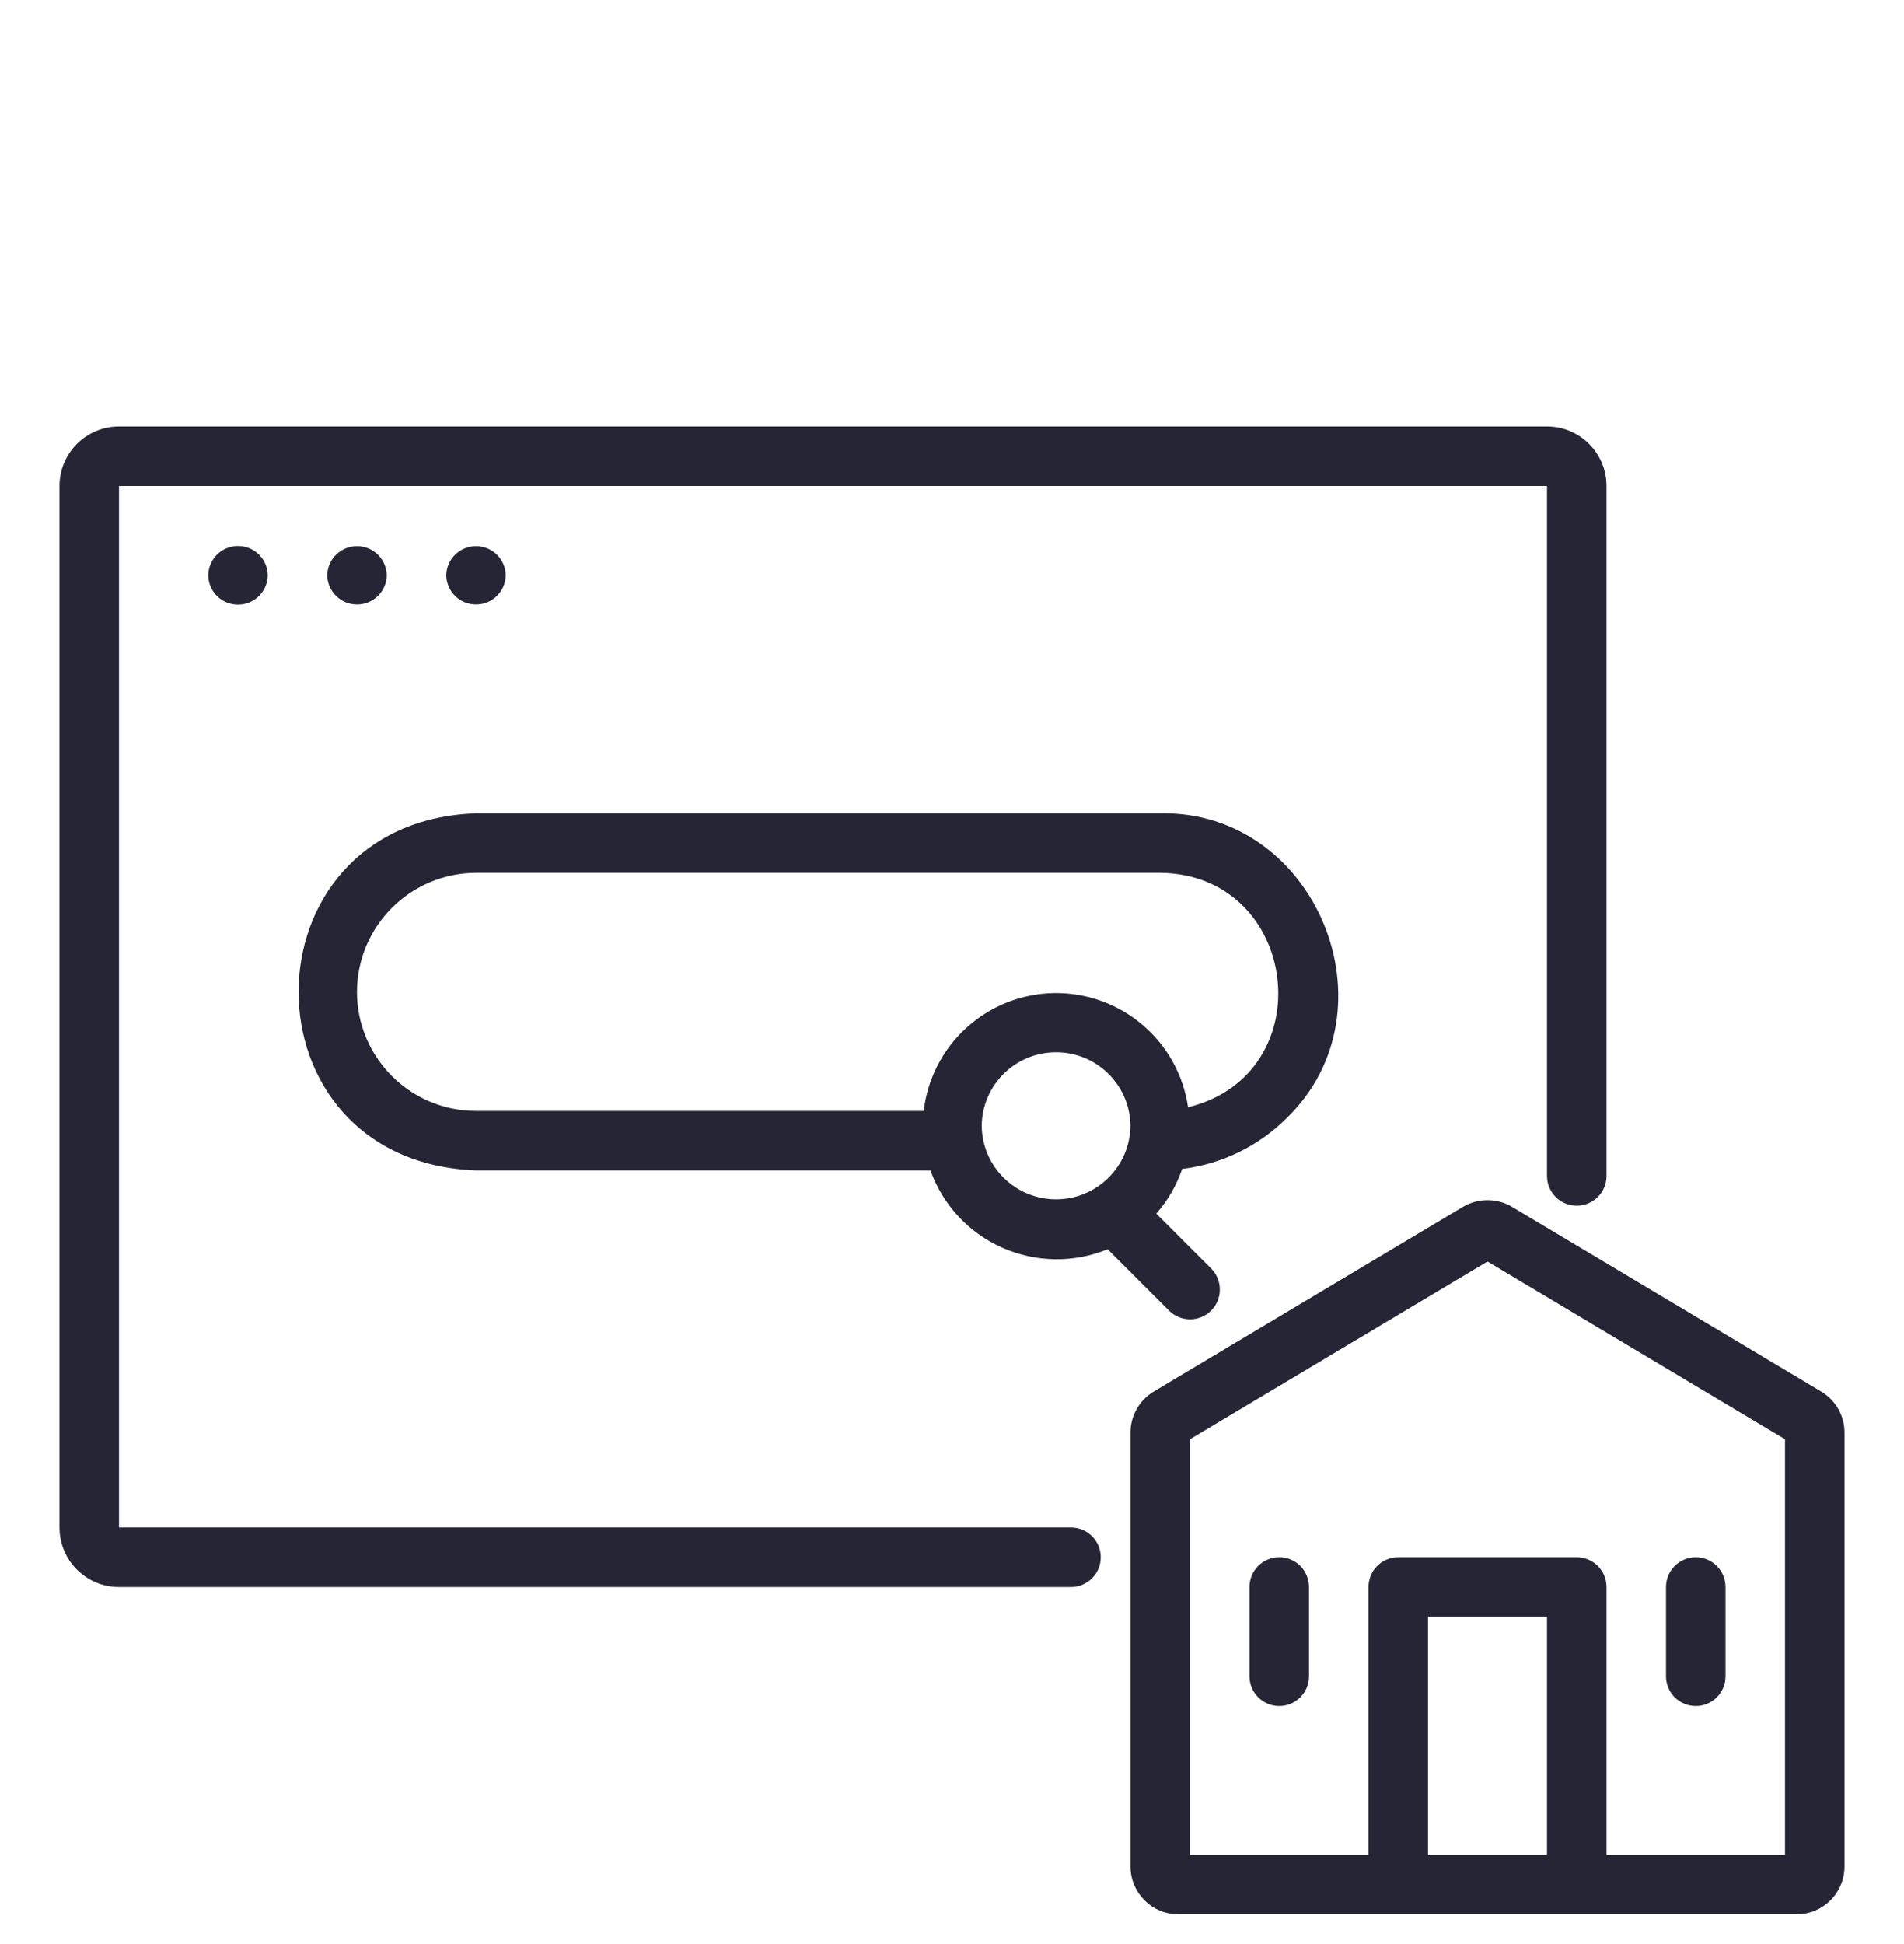
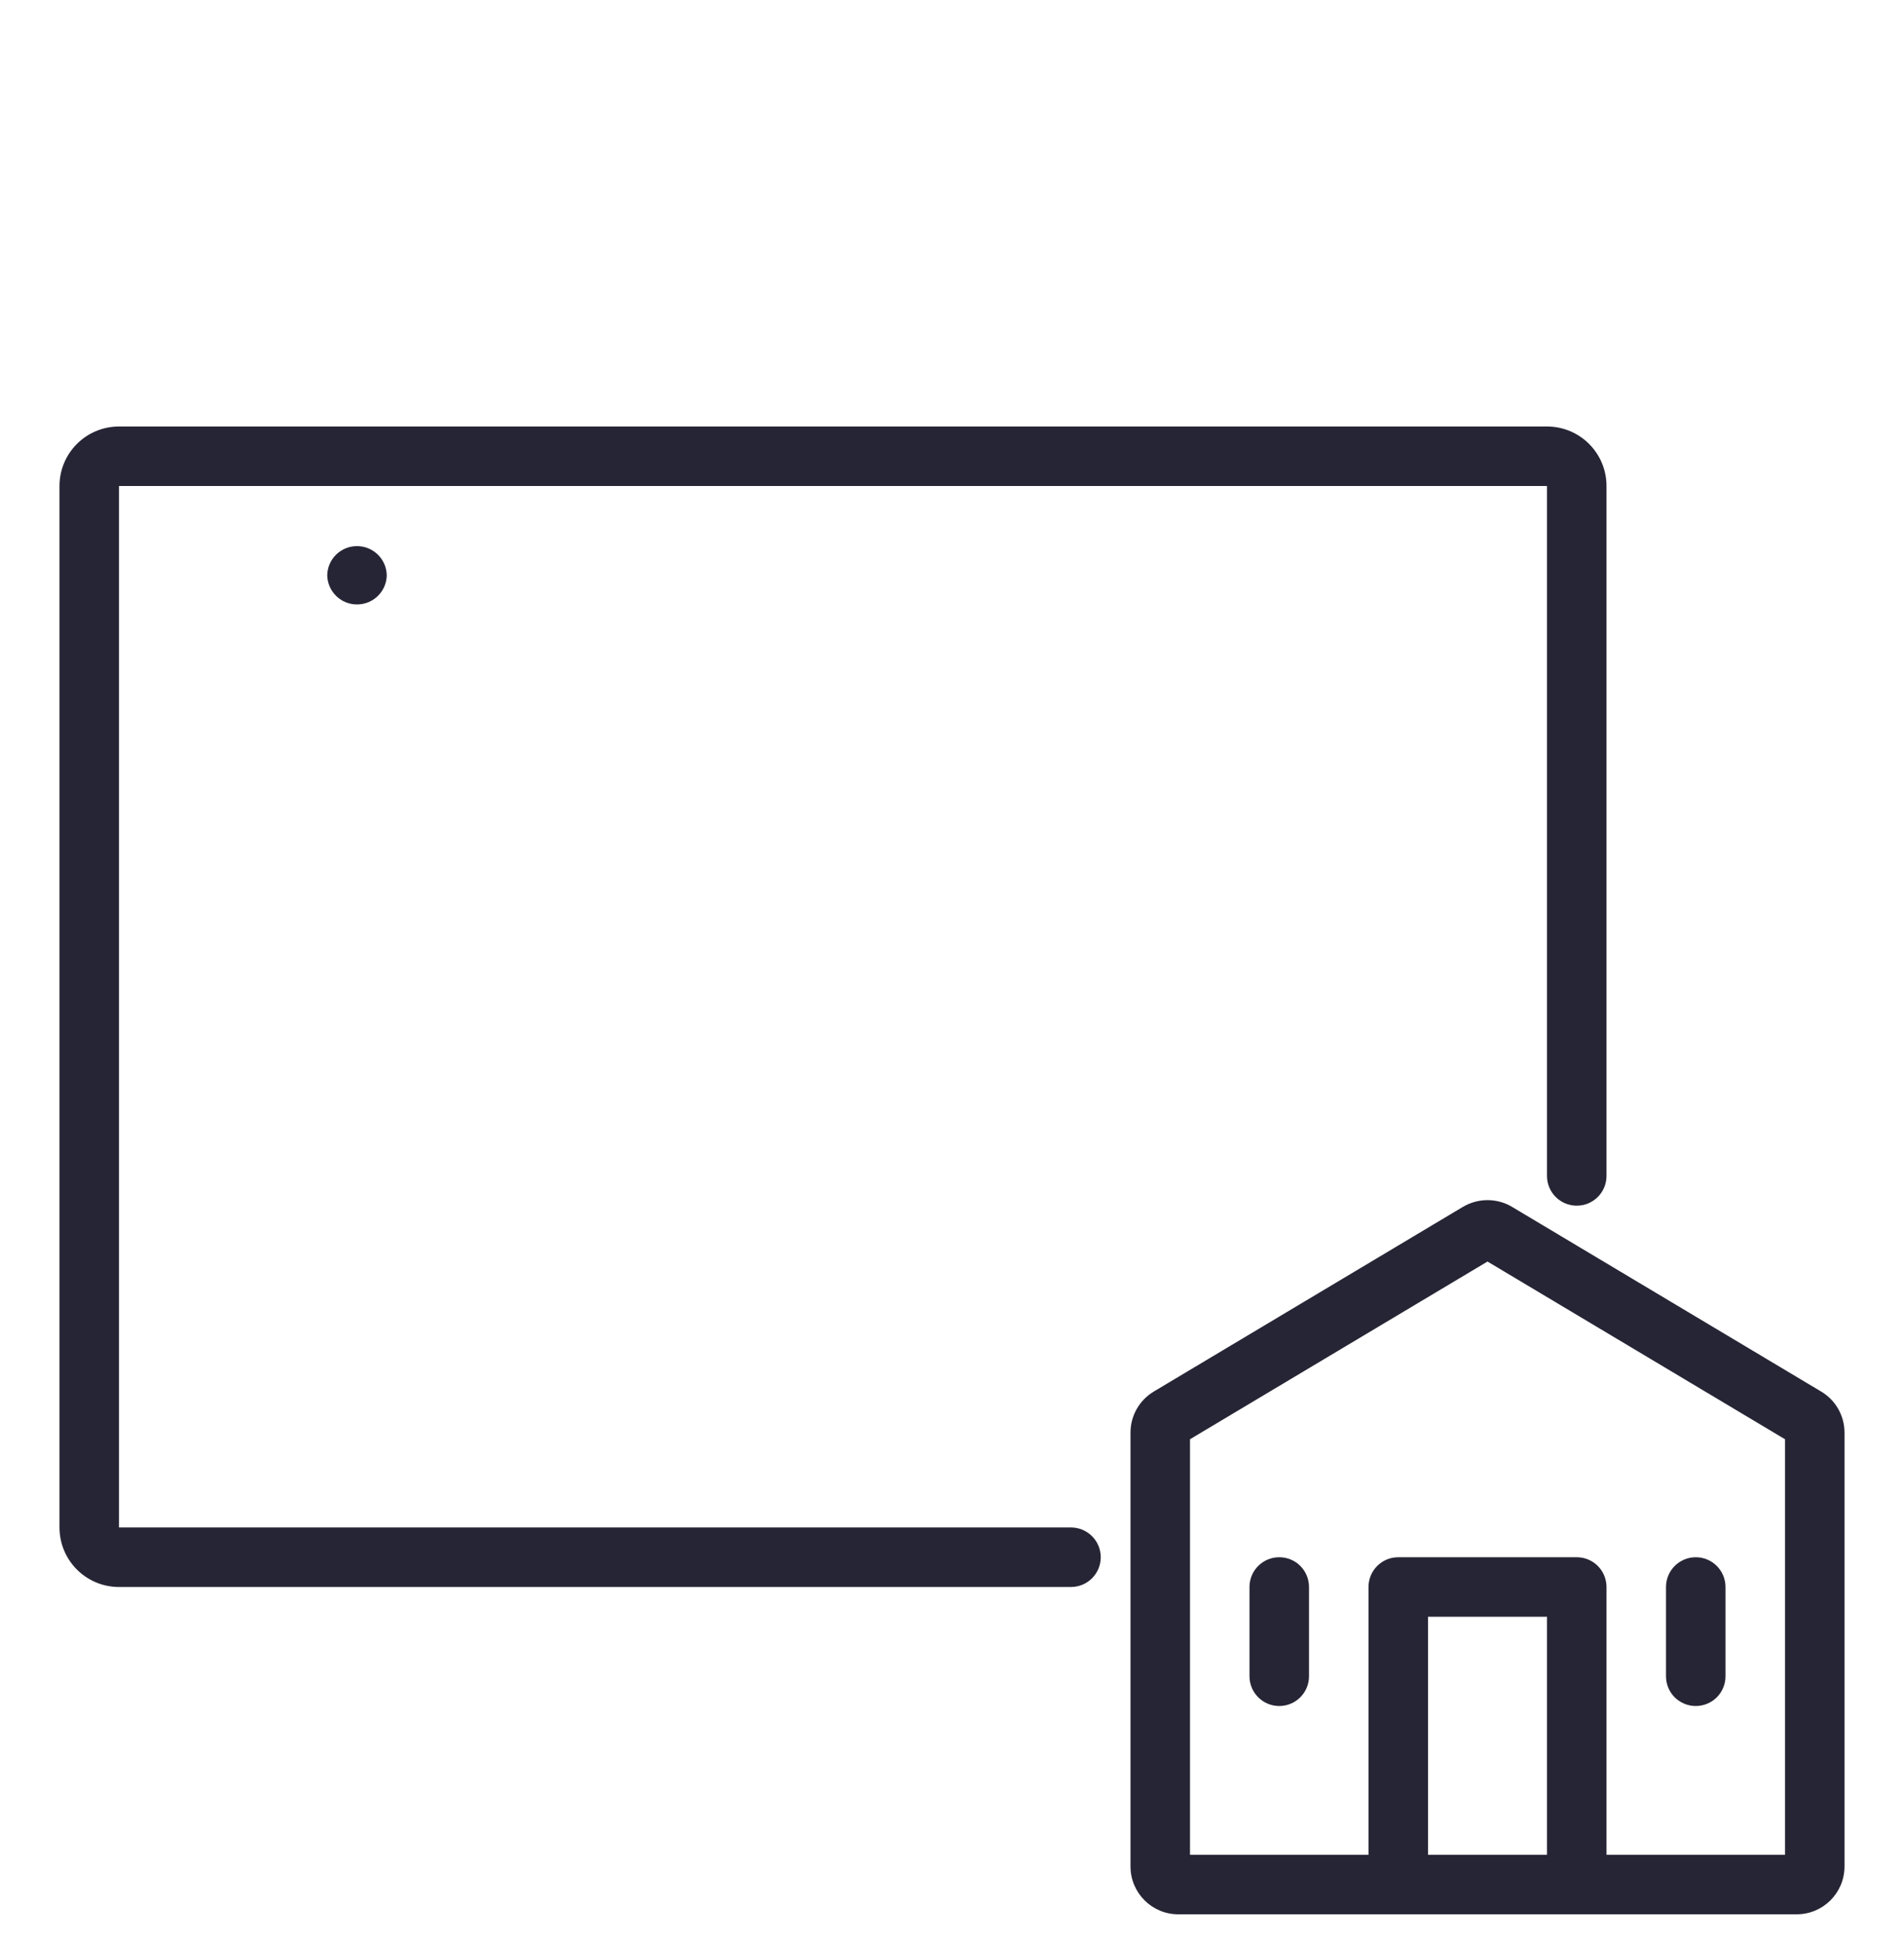
<svg xmlns="http://www.w3.org/2000/svg" width="48" height="49" viewBox="0 0 48 49" fill="none">
  <g clip-path="url(#clip0_3598_20432)">
    <path d="M3 40H27C27.414 40 27.75 39.664 27.75 39.25C27.75 38.836 27.414 38.5 27 38.5H3V12.25H39V29.65C39.006 30.06 39.339 30.389 39.75 30.389C40.161 30.389 40.494 30.06 40.5 29.65V12.25C40.5 11.421 39.829 10.75 39 10.75H3C2.171 10.75 1.5 11.421 1.5 12.25V38.5C1.5 39.329 2.171 40 3 40Z" fill="#262535" />
    <path d="M9.75 14.5C9.742 14.091 9.409 13.765 9 13.765C8.591 13.765 8.257 14.091 8.25 14.5C8.258 14.909 8.591 15.235 9 15.235C9.409 15.235 9.743 14.909 9.75 14.5Z" fill="#262535" />
-     <path d="M12.75 14.5C12.742 14.091 12.409 13.765 12 13.765C11.591 13.765 11.258 14.091 11.25 14.5C11.258 14.909 11.591 15.235 12 15.235C12.409 15.235 12.742 14.909 12.75 14.5Z" fill="#262535" />
-     <path d="M5.25 14.5C5.256 14.911 5.589 15.239 6 15.239C6.411 15.239 6.744 14.911 6.75 14.5C6.744 14.089 6.411 13.761 6 13.761C5.589 13.761 5.256 14.089 5.25 14.5Z" fill="#262535" />
-     <path d="M32.436 28.182C35.254 25.454 33.181 20.425 29.249 20.5H11.998C6.051 20.712 6.023 29.273 11.998 29.5H23.457C23.768 30.37 24.422 31.073 25.266 31.448C26.11 31.823 27.072 31.838 27.925 31.488L29.468 33.031C29.608 33.173 29.8 33.254 30 33.254C30.199 33.256 30.392 33.175 30.533 33.034C30.674 32.894 30.754 32.701 30.752 32.502C30.752 32.301 30.672 32.11 30.529 31.969L29.149 30.589C29.44 30.261 29.661 29.877 29.803 29.462C30.799 29.341 31.725 28.891 32.436 28.182L32.436 28.182ZM8.999 25C9.004 23.346 10.345 22.006 11.999 22H29.249C32.765 22.038 33.374 27.067 29.952 27.908C29.708 26.238 28.267 25.008 26.579 25.03C24.892 25.055 23.483 26.324 23.287 28H11.999C10.343 27.998 9.001 26.656 8.999 25L8.999 25ZM24.749 28.375C24.76 27.348 25.596 26.521 26.624 26.521C27.651 26.521 28.487 27.348 28.499 28.375C28.487 29.402 27.651 30.229 26.624 30.229C25.596 30.229 24.76 29.402 24.749 28.375Z" fill="#262535" />
    <path d="M45.915 35.076L38.122 30.421C37.74 30.192 37.26 30.192 36.875 30.422L29.083 35.076C28.723 35.294 28.502 35.682 28.5 36.102V47.052C28.504 47.715 29.044 48.252 29.709 48.25H45.291C45.956 48.252 46.496 47.715 46.5 47.052V36.102C46.498 35.682 46.277 35.292 45.915 35.076L45.915 35.076ZM36 46.75V40.75H39V46.75H36ZM45 46.75H40.5V40C40.5 39.801 40.421 39.61 40.28 39.469C40.14 39.329 39.949 39.25 39.75 39.25H35.25C34.835 39.25 34.5 39.586 34.5 40V46.75H30V36.276L37.5 31.797L45 36.276L45 46.75Z" fill="#262535" />
    <path d="M32.25 39.25C31.836 39.25 31.5 39.585 31.5 40V42.25C31.5 42.664 31.836 43 32.25 43C32.664 43 33 42.664 33 42.25V40C33 39.801 32.921 39.61 32.781 39.469C32.64 39.328 32.449 39.25 32.25 39.25L32.25 39.25Z" fill="#262535" />
    <path d="M42.75 43C42.949 43 43.14 42.921 43.281 42.781C43.421 42.64 43.5 42.449 43.5 42.25V40C43.5 39.586 43.164 39.25 42.75 39.25C42.336 39.25 42 39.586 42 40V42.25C42 42.449 42.079 42.64 42.219 42.781C42.36 42.921 42.551 43 42.75 43H42.75Z" fill="#262535" />
  </g>
  <defs>
    <clipPath id="clip0_3598_20432">
      <rect width="48" height="48" fill="white" transform="translate(0 0.5)" />
    </clipPath>
  </defs>
</svg>